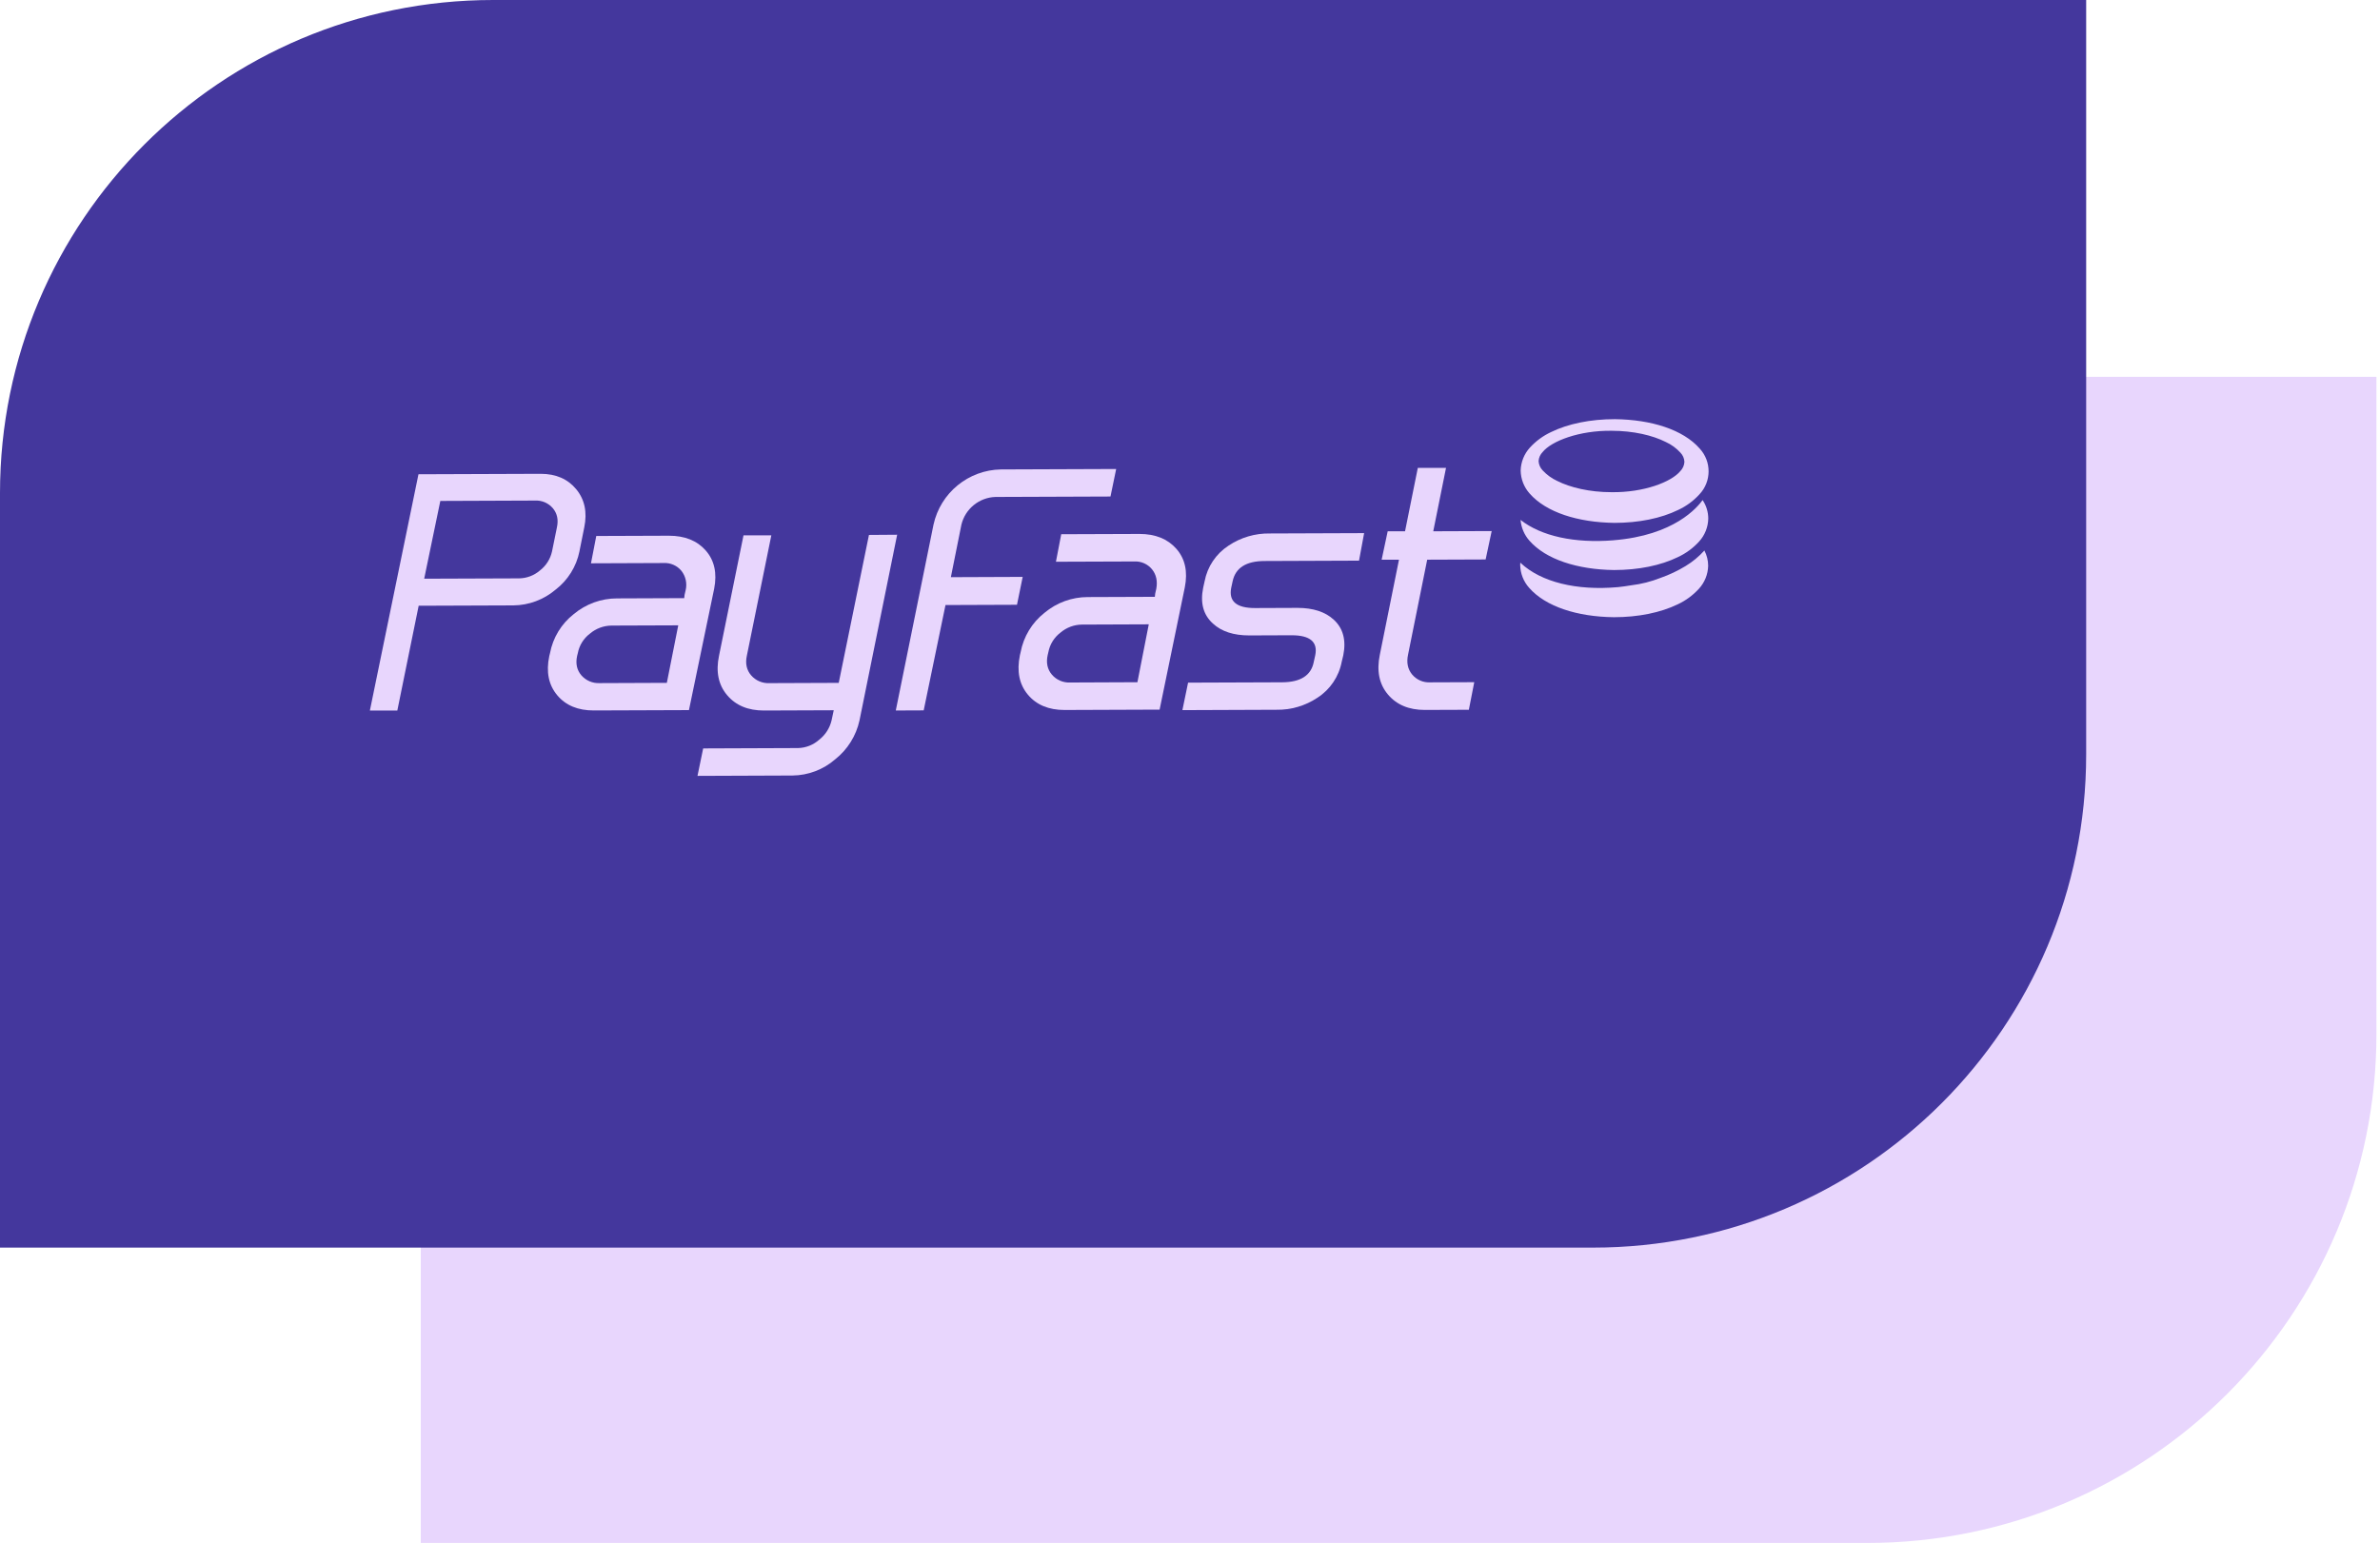
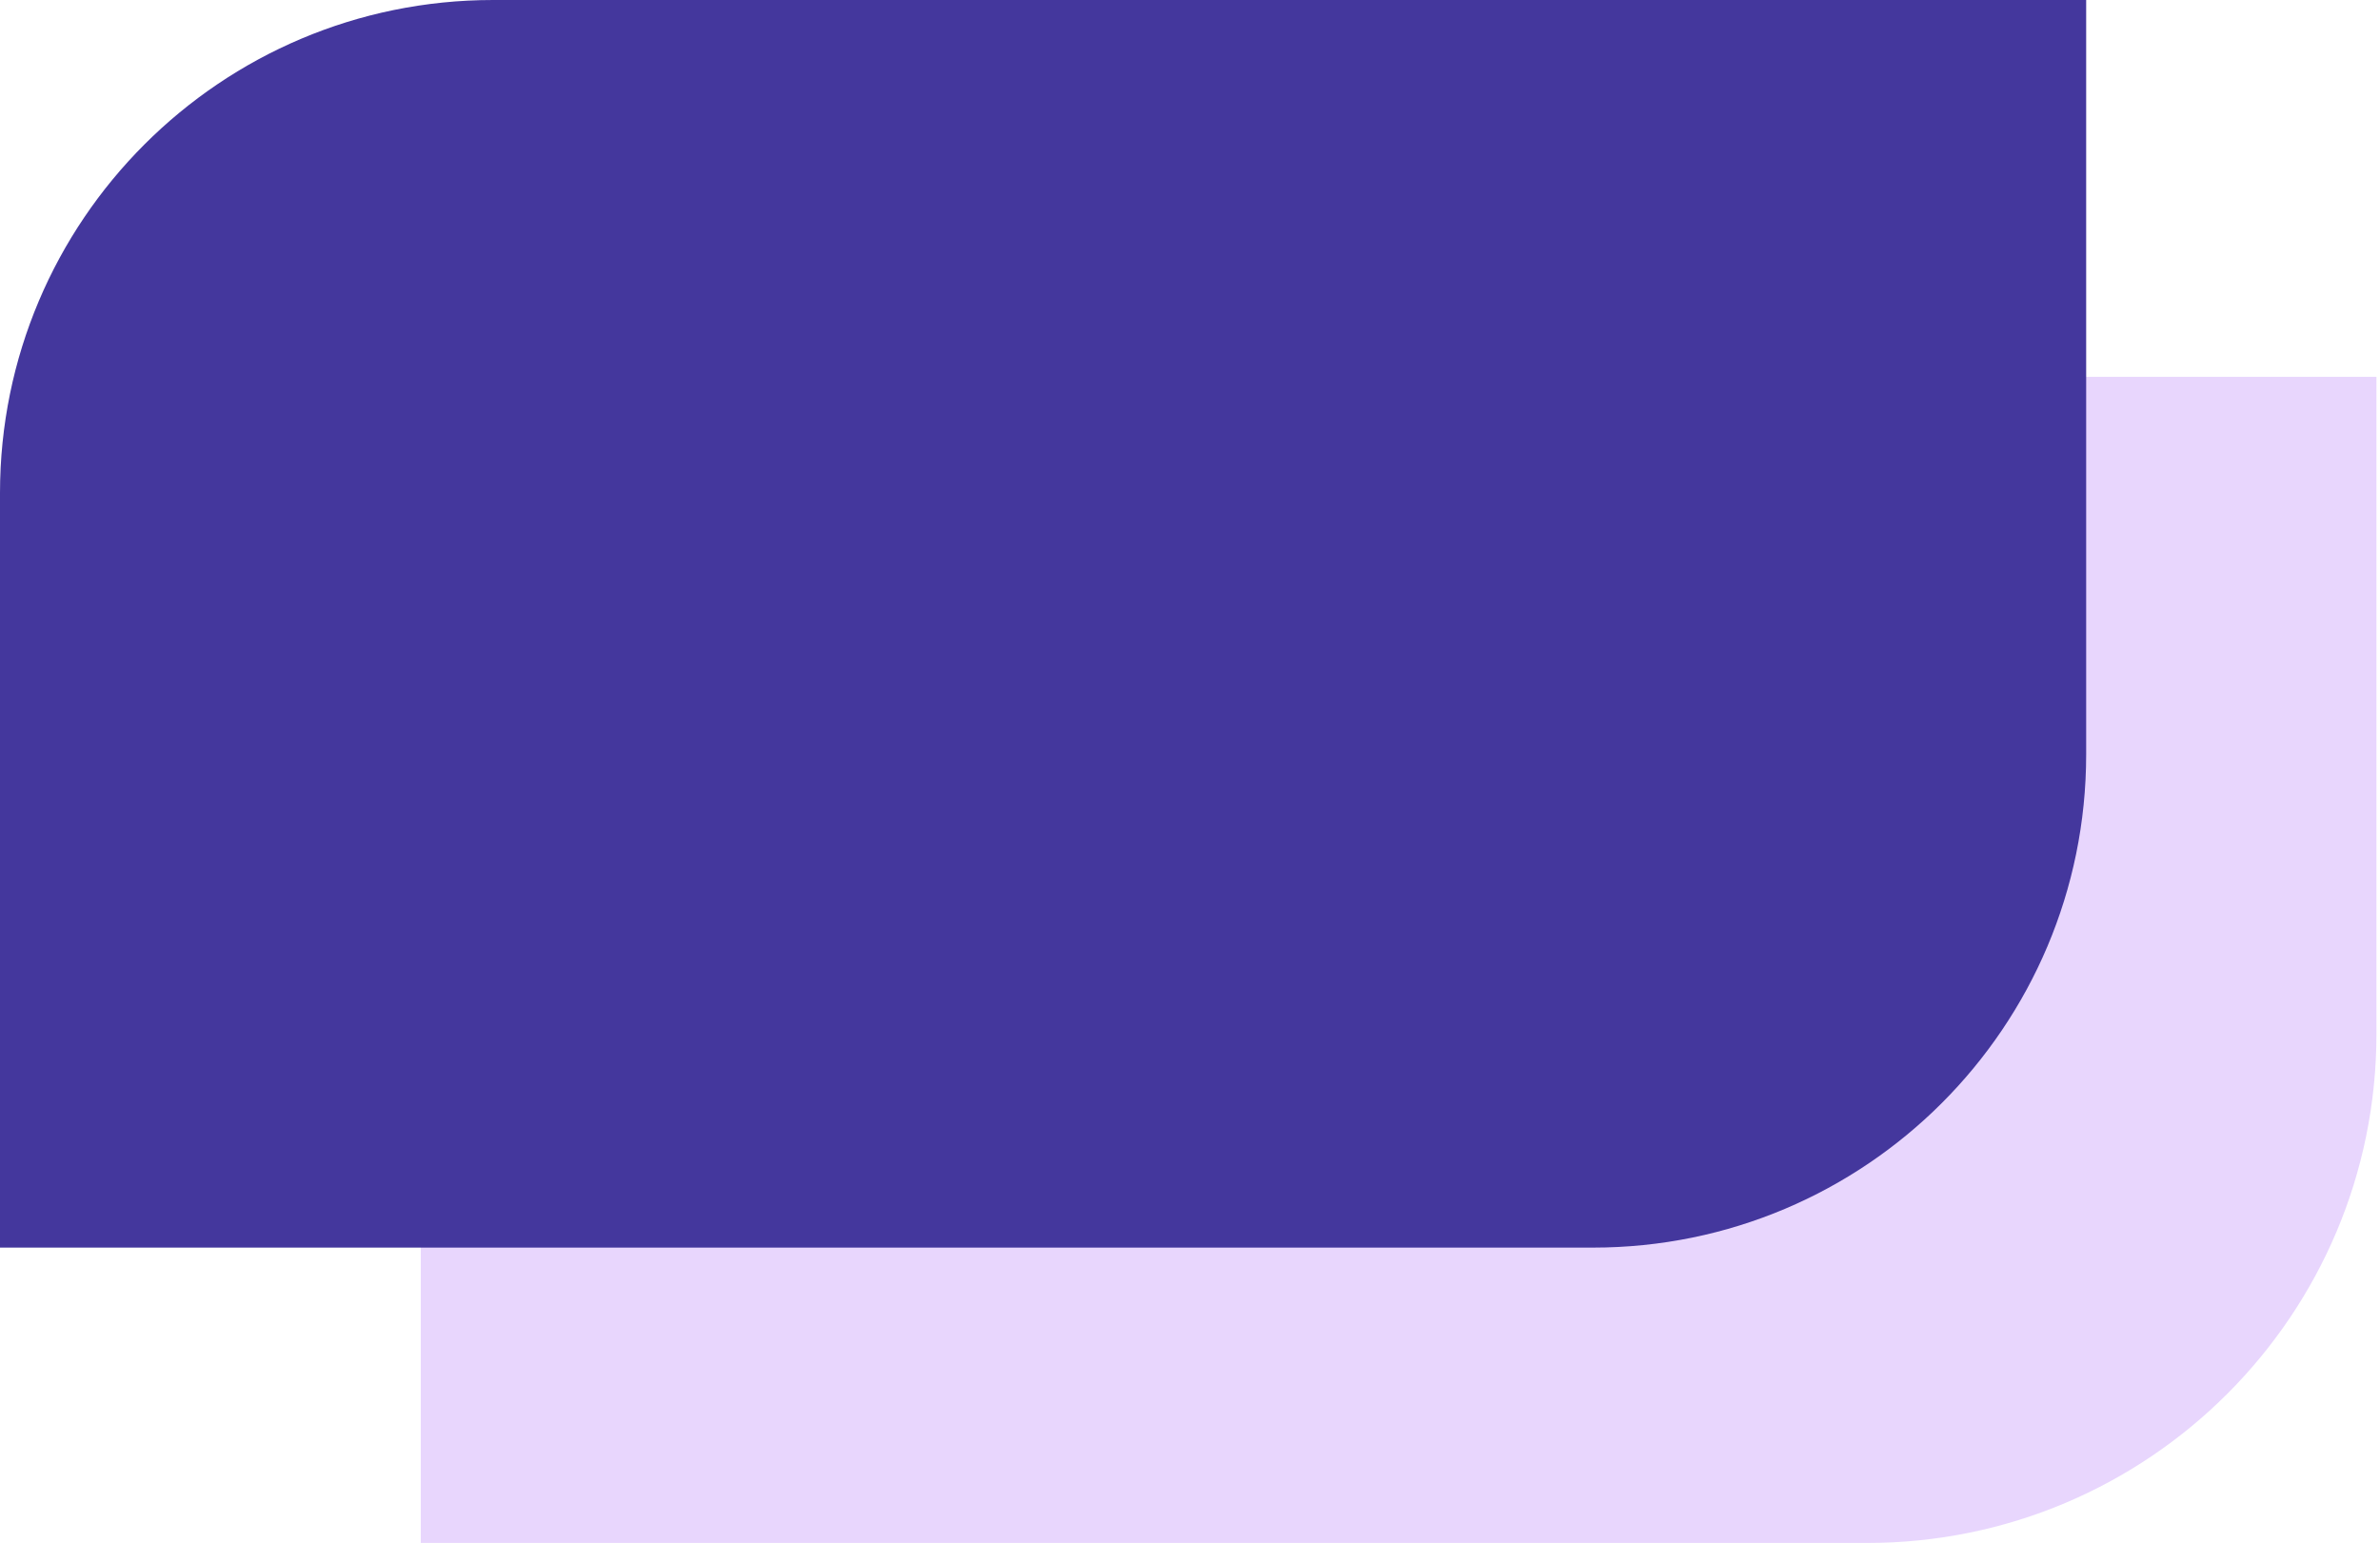
<svg xmlns="http://www.w3.org/2000/svg" width="401" height="260" viewBox="0 0 401 260" fill="none">
  <path d="M70.898 149.307C70.898 101.916 109.316 63.498 156.707 63.498L400.403 63.498L400.403 174.191C400.403 221.582 361.986 260 314.595 260L70.898 260L70.898 149.307Z" fill="#E8D6FD" />
  <path d="M-1.45288e-05 83.095C-6.50478e-06 37.203 37.203 6.50478e-06 83.095 1.45288e-05L351.493 6.1457e-05L351.493 127.136C351.493 173.028 314.29 210.231 268.398 210.231L-3.67579e-05 210.231L-1.45288e-05 83.095Z" fill="#44379D" />
  <g clip-path="url(#clip0_795_22963)">
    <path d="M284.002 95.383C282.675 96.188 281.267 96.856 279.801 97.371C278.205 98.002 276.534 98.425 274.829 98.63C274.102 98.752 273.366 98.858 272.612 98.937H272.591C265.618 99.561 259.657 98.084 256.24 94.892C256.205 94.868 256.185 94.831 256.151 94.807C256.151 94.933 256.151 95.059 256.134 95.192C256.154 96.621 256.69 97.992 257.645 99.056C260.42 102.221 265.747 103.933 271.926 104.004C276.046 104.004 279.801 103.227 282.672 101.835C284.029 101.201 285.247 100.304 286.256 99.199C287.221 98.142 287.77 96.771 287.804 95.339C287.804 94.442 287.583 93.559 287.167 92.764C286.246 93.787 285.179 94.67 283.999 95.383H284.002ZM271.831 91.045C265.311 91.567 259.694 90.367 256.192 87.605C256.301 88.904 256.826 90.135 257.689 91.11C260.461 94.275 265.792 95.98 271.95 96.055C276.077 96.055 279.825 95.281 282.693 93.883C284.053 93.252 285.274 92.358 286.28 91.247C287.245 90.189 287.791 88.819 287.821 87.386C287.821 86.275 287.487 85.19 286.87 84.266C285.994 85.463 282.15 90.217 271.828 91.042L271.831 91.045ZM272.008 88.109C276.131 88.109 279.879 87.335 282.744 85.933C284.104 85.306 285.329 84.409 286.335 83.297C288.377 81.135 288.391 77.759 286.369 75.577C283.593 72.409 278.273 70.71 272.09 70.632C267.971 70.632 264.219 71.403 261.355 72.797C259.994 73.428 258.773 74.325 257.76 75.433C256.799 76.494 256.25 77.862 256.212 79.29C256.236 80.723 256.771 82.097 257.726 83.164C260.495 86.329 265.829 88.027 272.008 88.109ZM259.926 76.16C261.423 74.318 266.081 72.518 271.541 72.589C275.19 72.589 278.467 73.363 280.684 74.489C281.611 74.912 282.44 75.519 283.126 76.272C283.535 76.688 283.777 77.241 283.804 77.824C283.774 78.404 283.531 78.956 283.126 79.372C281.625 81.214 276.96 83.018 271.497 82.936C267.848 82.936 264.571 82.155 262.357 81.036C261.433 80.61 260.605 80.003 259.912 79.256C259.506 78.833 259.264 78.281 259.234 77.694C259.271 77.115 259.517 76.569 259.926 76.16Z" fill="#E8D6FD" />
    <path d="M118.907 92.76C117.438 91.095 115.364 90.267 112.687 90.273L100.465 90.318L99.572 94.922L111.794 94.874C112.953 94.806 114.075 95.297 114.812 96.19C115.535 97.111 115.797 98.315 115.524 99.454L115.34 100.248L115.282 100.791L103.957 100.835C101.304 100.835 98.733 101.766 96.69 103.464C94.589 105.101 93.16 107.451 92.666 110.07L92.546 110.554C91.987 113.217 92.43 115.41 93.876 117.143C95.322 118.872 97.386 119.731 100.069 119.717L116.08 119.659L120.329 99.201C120.844 96.576 120.37 94.427 118.904 92.76H118.907ZM112.353 115.066L101.028 115.11C99.855 115.168 98.719 114.68 97.948 113.794C97.195 112.911 96.956 111.823 97.236 110.53L97.358 110.046C97.607 108.74 98.334 107.574 99.394 106.772C100.407 105.913 101.682 105.435 103.009 105.415L114.276 105.374L112.353 115.069V115.066ZM146.407 90.144L141.316 115.069L129.626 115.114C128.449 115.171 127.31 114.68 126.546 113.787C125.789 112.897 125.554 111.802 125.834 110.5L129.96 90.209H125.271L121.145 110.5C120.585 113.183 121.039 115.393 122.502 117.129C123.965 118.868 126.038 119.734 128.722 119.728L140.474 119.683L140.112 121.381C139.809 122.674 139.075 123.827 138.028 124.645C137.05 125.518 135.798 126.016 134.489 126.053L118.474 126.115L117.519 130.743L133.53 130.681C136.166 130.654 138.711 129.692 140.705 127.963C142.803 126.309 144.256 123.98 144.822 121.368L151.158 90.106L146.411 90.141L146.407 90.144Z" fill="#E8D6FD" />
-     <path d="M195.375 119.578L179.364 119.639C176.68 119.639 174.617 118.773 173.174 117.044C171.732 115.315 171.285 113.102 171.841 110.408L171.96 109.92C172.448 107.284 173.88 104.917 175.987 103.26C178.027 101.551 180.598 100.613 183.258 100.61L194.577 100.569L194.638 100.02L194.819 99.229C195.057 97.926 194.819 96.828 194.106 95.938C193.373 95.038 192.247 94.543 191.088 94.612L177.911 94.659L178.804 90.021L191.985 89.974C194.662 89.974 196.735 90.809 198.205 92.48C199.675 94.151 200.149 96.313 199.627 98.966L195.378 119.584L195.375 119.578ZM191.64 114.96L193.553 105.204L182.286 105.248C180.96 105.262 179.681 105.742 178.671 106.605C177.607 107.413 176.881 108.59 176.635 109.903L176.519 110.391C176.236 111.69 176.475 112.791 177.229 113.681C177.996 114.578 179.132 115.066 180.308 115.008L191.64 114.96Z" fill="#E8D6FD" />
    <path d="M226.061 111.521C225.587 114.008 224.113 116.193 221.985 117.564C219.936 118.935 217.515 119.648 215.049 119.6L199.219 119.662L200.177 115.031L216.011 114.973C219.134 114.959 220.915 113.817 221.354 111.542L221.597 110.444C222.071 108.179 220.747 107.047 217.624 107.047L210.493 107.075C207.857 107.075 205.818 106.413 204.382 105.09C202.755 103.637 202.199 101.628 202.714 99.071L202.956 97.973C203.424 95.487 204.89 93.304 207.014 91.93C209.064 90.562 211.482 89.853 213.947 89.894L229.839 89.836L228.98 94.474L213.088 94.535C209.961 94.535 208.16 95.678 207.679 97.966L207.441 99.064C207.004 101.339 208.348 102.471 211.475 102.461L218.606 102.433C221.242 102.433 223.278 103.095 224.717 104.418C226.303 105.871 226.838 107.879 226.323 110.44L226.061 111.521Z" fill="#E8D6FD" />
    <path d="M247.483 119.603L240.056 119.63C237.375 119.63 235.302 118.757 233.839 117.014C232.376 115.272 231.922 113.045 232.482 110.334L235.711 94.312H232.789L233.808 89.525H236.731L238.883 78.844H243.636L241.485 89.525L251.33 89.487L250.31 94.275L240.465 94.312L237.236 110.334C236.956 111.64 237.184 112.748 237.914 113.645C238.664 114.549 239.797 115.047 240.97 114.982L248.394 114.954L247.483 119.603Z" fill="#E8D6FD" />
-     <path d="M97.631 92.913C97.112 95.478 95.68 97.769 93.603 99.365C91.618 101.05 89.105 101.988 86.5 102.015L70.54 102.073L66.945 119.728H62.321L70.506 79.917L91.1 79.842C93.661 79.842 95.656 80.708 97.085 82.437C98.514 84.166 98.967 86.308 98.442 88.865L97.627 92.916L97.631 92.913ZM93.01 92.913L93.835 88.862C94.111 87.593 93.886 86.522 93.156 85.649C92.413 84.77 91.298 84.285 90.149 84.35L74.189 84.412L71.471 97.517L87.431 97.459C88.727 97.449 89.981 96.978 90.964 96.136C92 95.338 92.723 94.206 93.006 92.93V92.913H93.01Z" fill="#E8D6FD" />
    <path d="M187.111 83.668L167.714 83.74C164.979 83.835 162.639 85.738 161.988 88.398L160.208 97.258L172.311 97.21L171.349 101.909L159.304 101.954L155.631 119.704L150.929 119.724L157.282 88.415C158.455 83.044 163.168 79.187 168.665 79.102L188.062 79.03L187.104 83.668H187.111Z" fill="#E8D6FD" />
  </g>
  <defs>
    <clipPath id="clip0_795_22963">
-       <rect width="225.555" height="79.24" fill="white" transform="translate(62.321 70.632)" />
-     </clipPath>
+       </clipPath>
  </defs>
</svg>